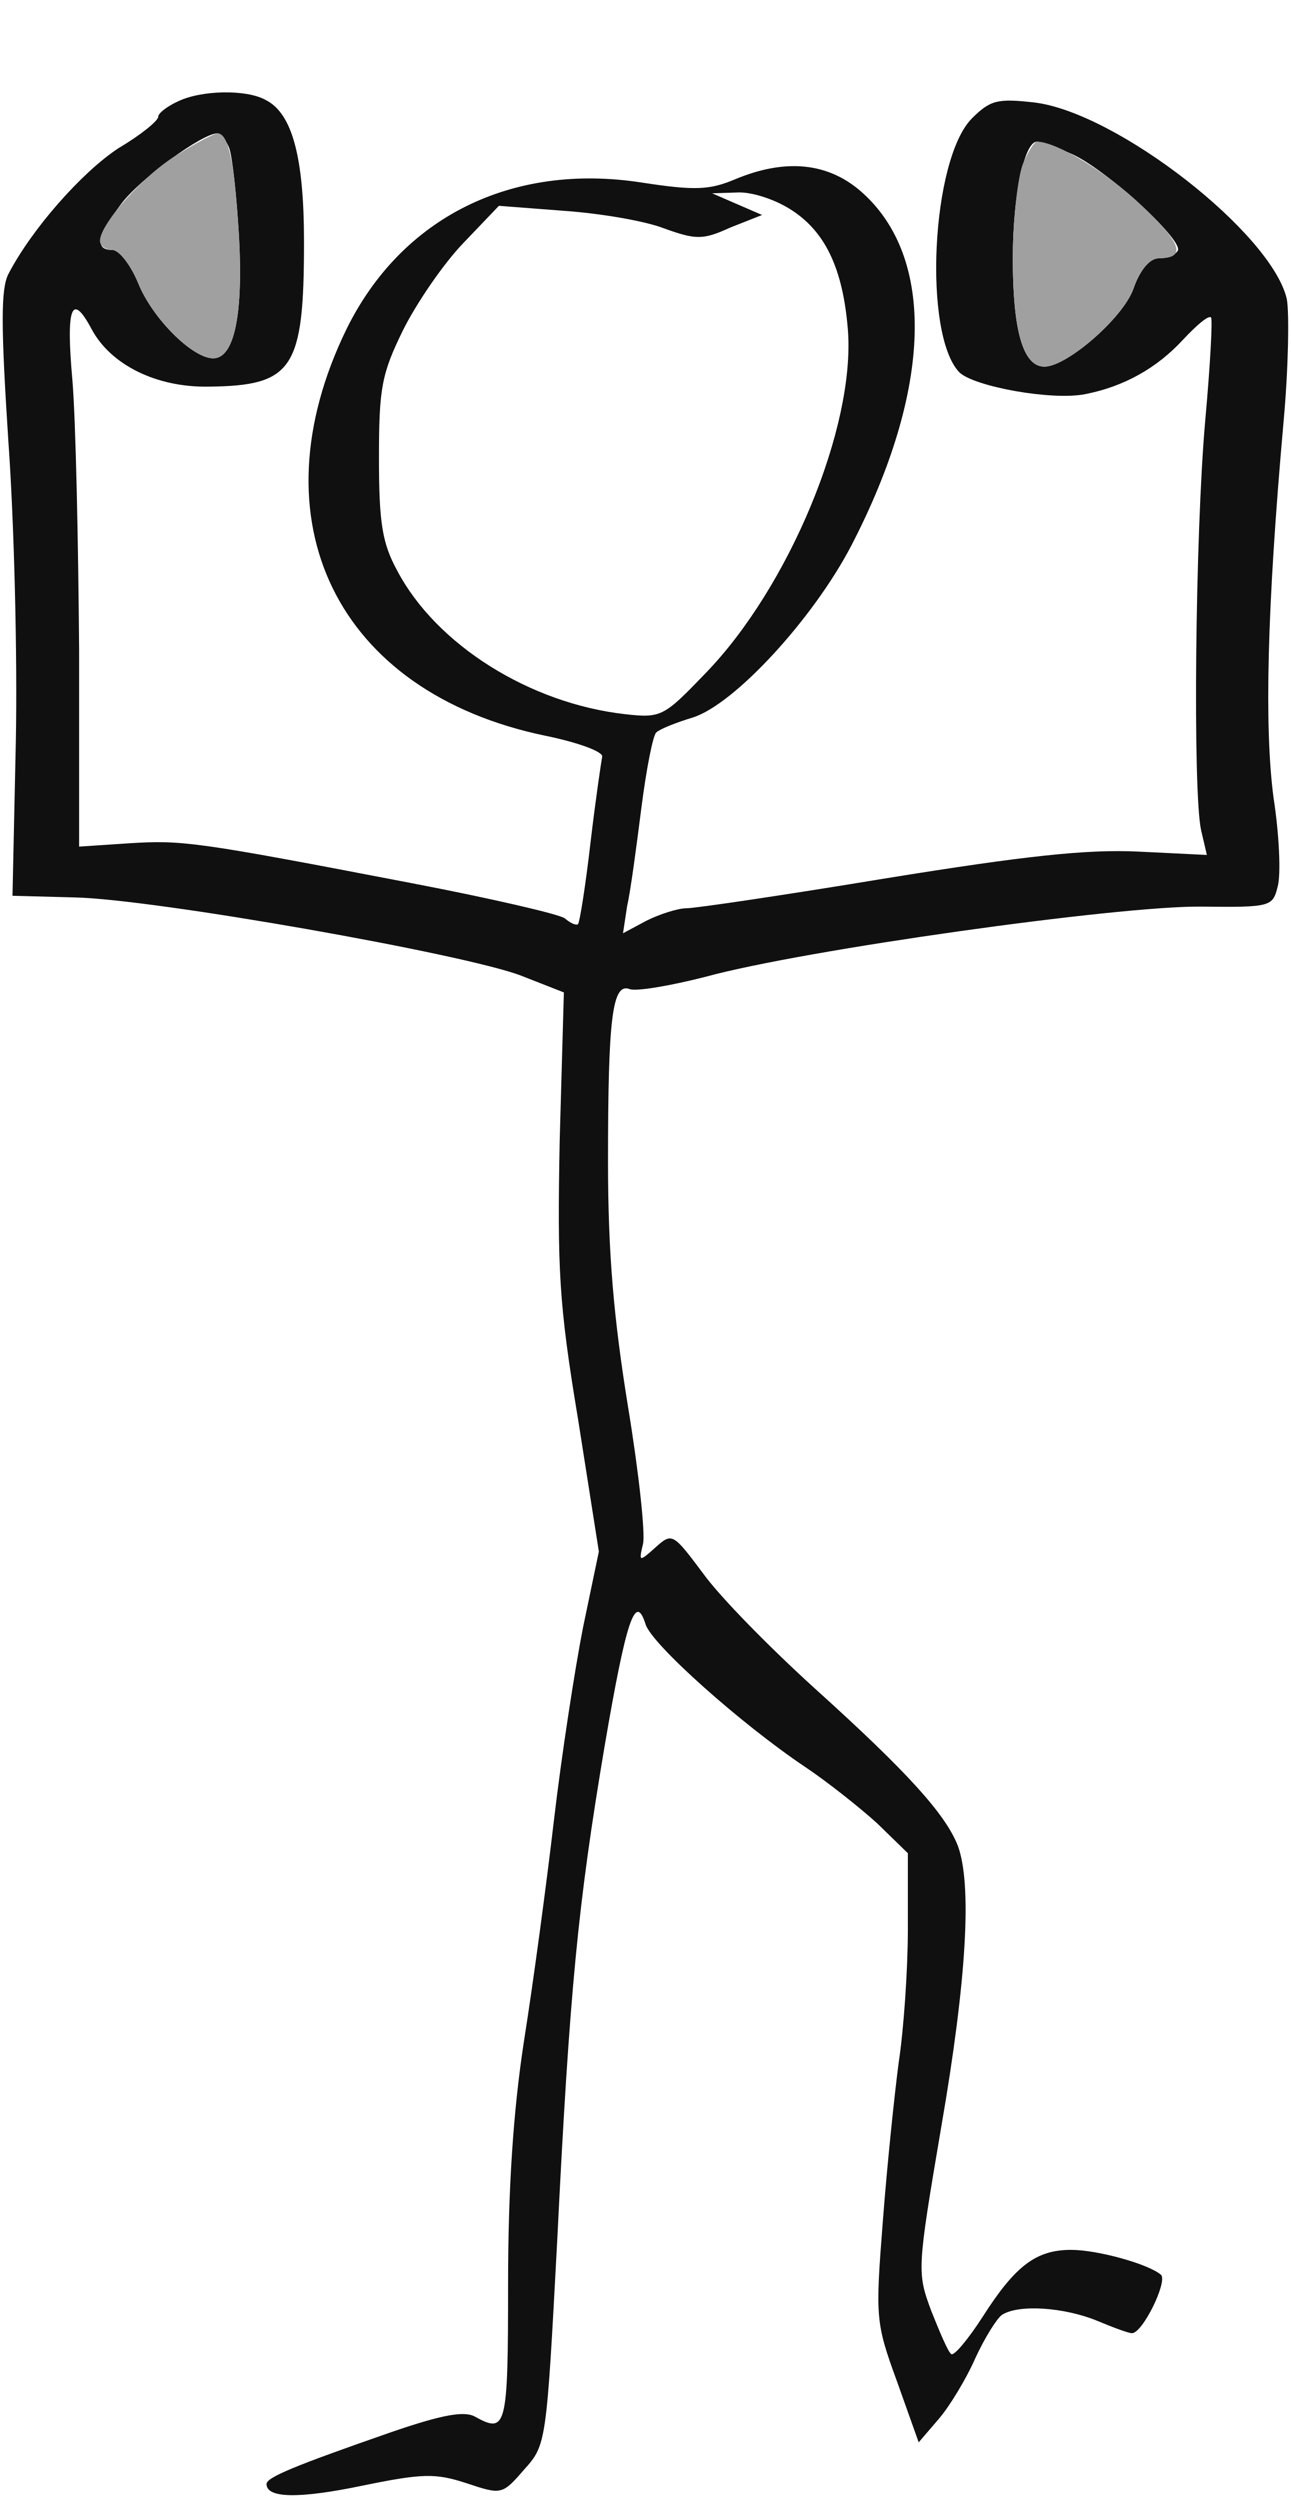
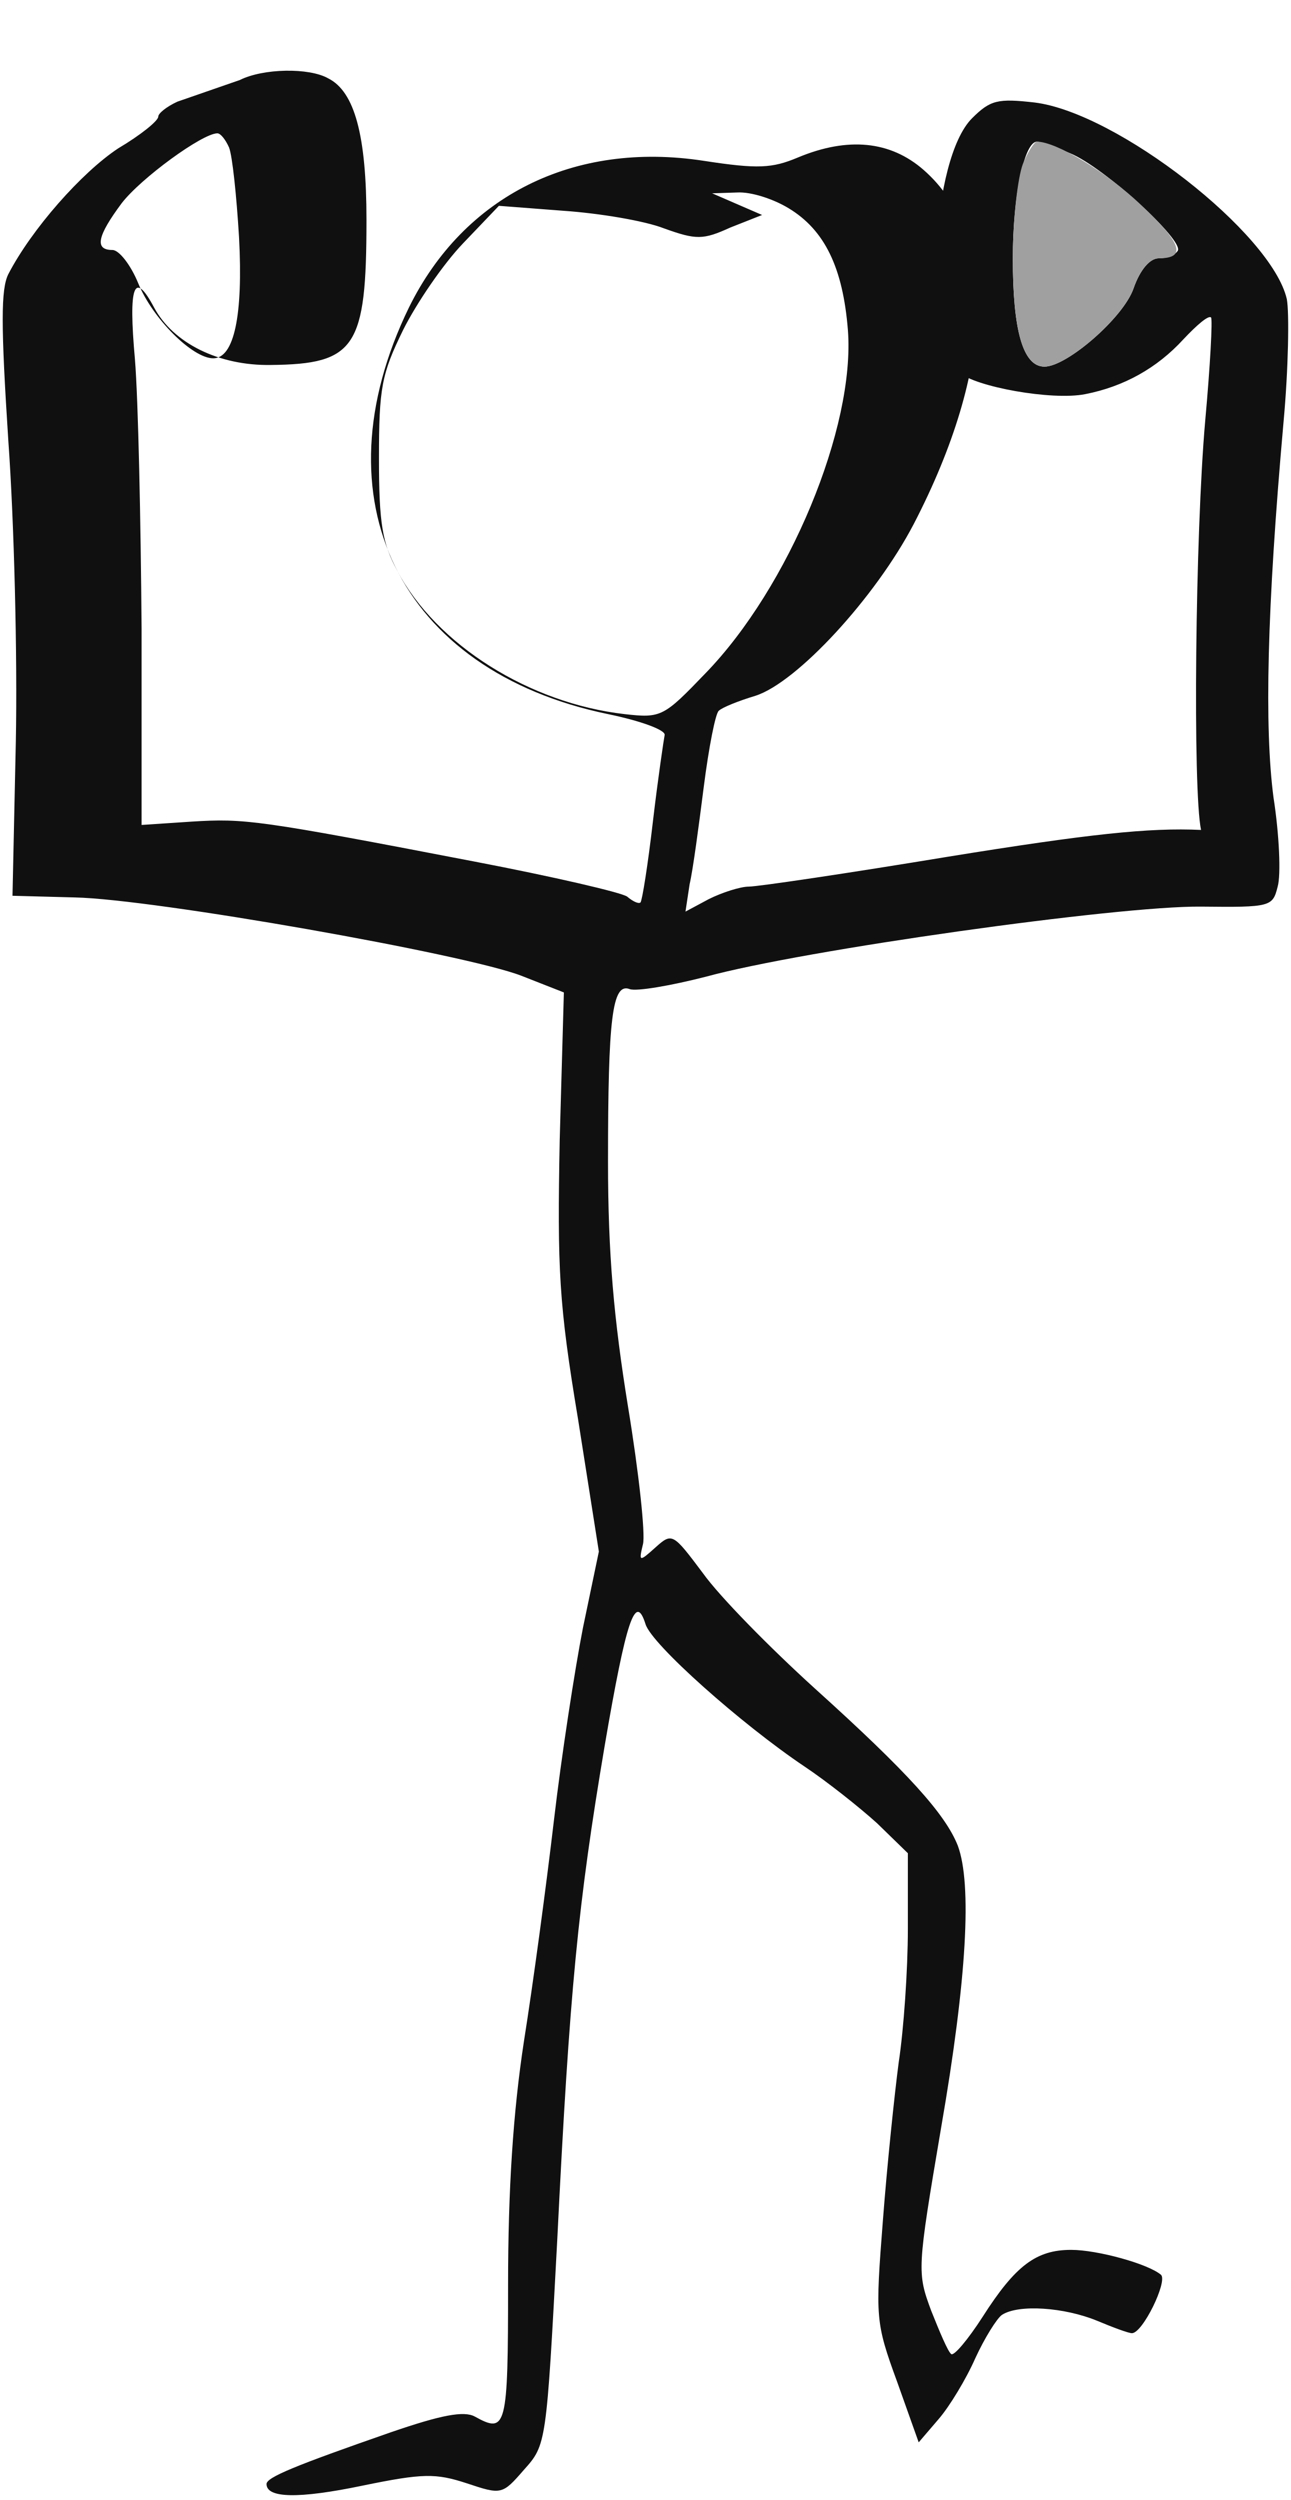
<svg xmlns="http://www.w3.org/2000/svg" version="1.0" width="155pt" height="300pt" viewBox="0 0 155 300" preserveAspectRatio="xMidYMid meet">
  <g transform="translate(0,300) scale(0.1,-0.1)" fill="#101010" stroke="none">
-     <path class="node" id="node1" d="M213 2878 c-13 -6 -23 -14 -23 -18 0 -5 -21 -22 -48 -38 -44 -29 -104 -97 -132 -151 -9 -18 -9 -61 0 -200 7 -97 11 -259 9 -361 l-4 -185 75 -2 c95 -2 469 -68 536 -94 l51 -20 -5 -177 c-3 -155 -1 -197 22 -335 l25 -159 -19 -91 c-10 -51 -26 -155 -35 -232 -9 -77 -25 -196 -36 -265 -13 -85 -19 -178 -19 -292 0 -172 -2 -179 -40 -158 -13 7 -40 2 -101 -19 -115 -40 -149 -54 -149 -62 0 -17 38 -18 115 -2 73 15 88 15 125 3 42 -14 43 -14 69 16 27 30 27 31 40 275 15 303 25 404 57 594 26 152 37 184 49 146 7 -24 115 -120 191 -171 27 -18 66 -49 87 -68 l37 -36 0 -91 c0 -49 -5 -121 -11 -160 -5 -38 -14 -124 -19 -190 -9 -116 -9 -122 17 -193 l26 -73 24 28 c13 15 33 48 44 73 11 24 26 48 32 52 20 13 75 9 114 -7 19 -8 38 -15 42 -15 13 0 43 62 35 70 -15 13 -76 30 -108 30 -42 0 -67 -19 -106 -80 -18 -28 -35 -48 -38 -45 -4 3 -14 27 -24 52 -17 46 -17 49 12 220 31 179 37 292 20 338 -15 38 -60 88 -172 189 -54 49 -114 110 -134 138 -36 48 -37 49 -57 31 -20 -18 -20 -17 -15 4 3 12 -5 86 -18 165 -17 105 -24 183 -24 294 0 172 5 215 26 207 8 -3 49 4 92 15 117 32 494 85 594 84 84 -1 86 0 92 24 4 14 2 62 -5 107 -11 84 -8 225 12 450 6 65 7 132 4 148 -18 79 -204 224 -303 236 -44 5 -53 3 -75 -19 -49 -49 -59 -260 -15 -305 18 -17 111 -34 151 -26 46 9 86 31 118 66 16 17 30 29 33 26 2 -2 -1 -58 -7 -124 -12 -136 -15 -444 -5 -491 l7 -30 -82 4 c-62 3 -136 -5 -303 -32 -121 -20 -229 -36 -240 -36 -10 0 -32 -7 -48 -15 l-28 -15 5 33 c4 17 11 70 17 117 6 47 14 88 18 91 4 4 24 12 44 18 50 16 144 118 190 206 97 187 102 346 12 425 -40 35 -91 40 -151 15 -31 -13 -48 -14 -113 -4 -156 24 -288 -42 -354 -176 -112 -230 -12 -436 239 -488 39 -8 69 -19 68 -25 -1 -5 -8 -52 -14 -103 -6 -52 -13 -96 -15 -98 -2 -2 -9 1 -16 7 -7 5 -89 24 -183 42 -260 50 -276 52 -340 48 l-60 -4 0 236 c-1 129 -4 274 -8 323 -8 89 -1 107 23 62 23 -43 78 -70 140 -69 102 1 115 21 115 174 0 101 -14 154 -46 170 -23 13 -78 12 -106 -2z m62 -55 c4 -10 9 -58 12 -108 5 -94 -6 -145 -31 -145 -25 0 -73 48 -90 90 -9 22 -23 40 -31 40 -22 0 -18 17 11 56 23 30 97 84 115 84 4 0 10 -8 14 -17z m1010 -7 c41 -17 137 -105 129 -117 -3 -5 -13 -9 -23 -9 -10 0 -22 -13 -30 -36 -12 -35 -80 -94 -107 -94 -26 0 -38 44 -38 130 0 76 14 140 29 140 3 0 21 -6 40 -14z m-338 -66 c43 -26 65 -71 71 -146 9 -117 -71 -309 -171 -412 -50 -52 -53 -54 -97 -49 -114 13 -226 83 -273 172 -18 33 -22 57 -22 135 0 84 3 101 29 154 16 32 48 79 72 104 l43 45 78 -6 c43 -3 97 -12 120 -21 39 -14 47 -14 80 1 l38 15 -30 13 -30 13 30 1 c17 1 44 -8 62 -19z" />
+     <path class="node" id="node1" d="M213 2878 c-13 -6 -23 -14 -23 -18 0 -5 -21 -22 -48 -38 -44 -29 -104 -97 -132 -151 -9 -18 -9 -61 0 -200 7 -97 11 -259 9 -361 l-4 -185 75 -2 c95 -2 469 -68 536 -94 l51 -20 -5 -177 c-3 -155 -1 -197 22 -335 l25 -159 -19 -91 c-10 -51 -26 -155 -35 -232 -9 -77 -25 -196 -36 -265 -13 -85 -19 -178 -19 -292 0 -172 -2 -179 -40 -158 -13 7 -40 2 -101 -19 -115 -40 -149 -54 -149 -62 0 -17 38 -18 115 -2 73 15 88 15 125 3 42 -14 43 -14 69 16 27 30 27 31 40 275 15 303 25 404 57 594 26 152 37 184 49 146 7 -24 115 -120 191 -171 27 -18 66 -49 87 -68 l37 -36 0 -91 c0 -49 -5 -121 -11 -160 -5 -38 -14 -124 -19 -190 -9 -116 -9 -122 17 -193 l26 -73 24 28 c13 15 33 48 44 73 11 24 26 48 32 52 20 13 75 9 114 -7 19 -8 38 -15 42 -15 13 0 43 62 35 70 -15 13 -76 30 -108 30 -42 0 -67 -19 -106 -80 -18 -28 -35 -48 -38 -45 -4 3 -14 27 -24 52 -17 46 -17 49 12 220 31 179 37 292 20 338 -15 38 -60 88 -172 189 -54 49 -114 110 -134 138 -36 48 -37 49 -57 31 -20 -18 -20 -17 -15 4 3 12 -5 86 -18 165 -17 105 -24 183 -24 294 0 172 5 215 26 207 8 -3 49 4 92 15 117 32 494 85 594 84 84 -1 86 0 92 24 4 14 2 62 -5 107 -11 84 -8 225 12 450 6 65 7 132 4 148 -18 79 -204 224 -303 236 -44 5 -53 3 -75 -19 -49 -49 -59 -260 -15 -305 18 -17 111 -34 151 -26 46 9 86 31 118 66 16 17 30 29 33 26 2 -2 -1 -58 -7 -124 -12 -136 -15 -444 -5 -491 c-62 3 -136 -5 -303 -32 -121 -20 -229 -36 -240 -36 -10 0 -32 -7 -48 -15 l-28 -15 5 33 c4 17 11 70 17 117 6 47 14 88 18 91 4 4 24 12 44 18 50 16 144 118 190 206 97 187 102 346 12 425 -40 35 -91 40 -151 15 -31 -13 -48 -14 -113 -4 -156 24 -288 -42 -354 -176 -112 -230 -12 -436 239 -488 39 -8 69 -19 68 -25 -1 -5 -8 -52 -14 -103 -6 -52 -13 -96 -15 -98 -2 -2 -9 1 -16 7 -7 5 -89 24 -183 42 -260 50 -276 52 -340 48 l-60 -4 0 236 c-1 129 -4 274 -8 323 -8 89 -1 107 23 62 23 -43 78 -70 140 -69 102 1 115 21 115 174 0 101 -14 154 -46 170 -23 13 -78 12 -106 -2z m62 -55 c4 -10 9 -58 12 -108 5 -94 -6 -145 -31 -145 -25 0 -73 48 -90 90 -9 22 -23 40 -31 40 -22 0 -18 17 11 56 23 30 97 84 115 84 4 0 10 -8 14 -17z m1010 -7 c41 -17 137 -105 129 -117 -3 -5 -13 -9 -23 -9 -10 0 -22 -13 -30 -36 -12 -35 -80 -94 -107 -94 -26 0 -38 44 -38 130 0 76 14 140 29 140 3 0 21 -6 40 -14z m-338 -66 c43 -26 65 -71 71 -146 9 -117 -71 -309 -171 -412 -50 -52 -53 -54 -97 -49 -114 13 -226 83 -273 172 -18 33 -22 57 -22 135 0 84 3 101 29 154 16 32 48 79 72 104 l43 45 78 -6 c43 -3 97 -12 120 -21 39 -14 47 -14 80 1 l38 15 -30 13 -30 13 30 1 c17 1 44 -8 62 -19z" />
  </g>
  <g transform="translate(0,300) scale(0.1,-0.1)" fill="#A0A0A0" stroke="none">
-     <path class="node" id="node3" d="M214 2815 c-41 -24 -94 -84 -94 -104 0 -6 7 -11 15 -11 8 0 22 -18 31 -40 17 -42 65 -90 90 -90 25 0 36 51 31 145 -5 87 -12 125 -26 125 -3 0 -25 -11 -47 -25z" />
    <path class="node" id="node4" d="M1228 2803 c-6 -16 -12 -66 -12 -113 0 -86 12 -130 38 -130 27 0 95 59 107 94 8 23 20 36 30 36 34 0 28 18 -21 64 -42 40 -102 76 -125 76 -3 0 -11 -12 -17 -27z" />
  </g>
</svg>